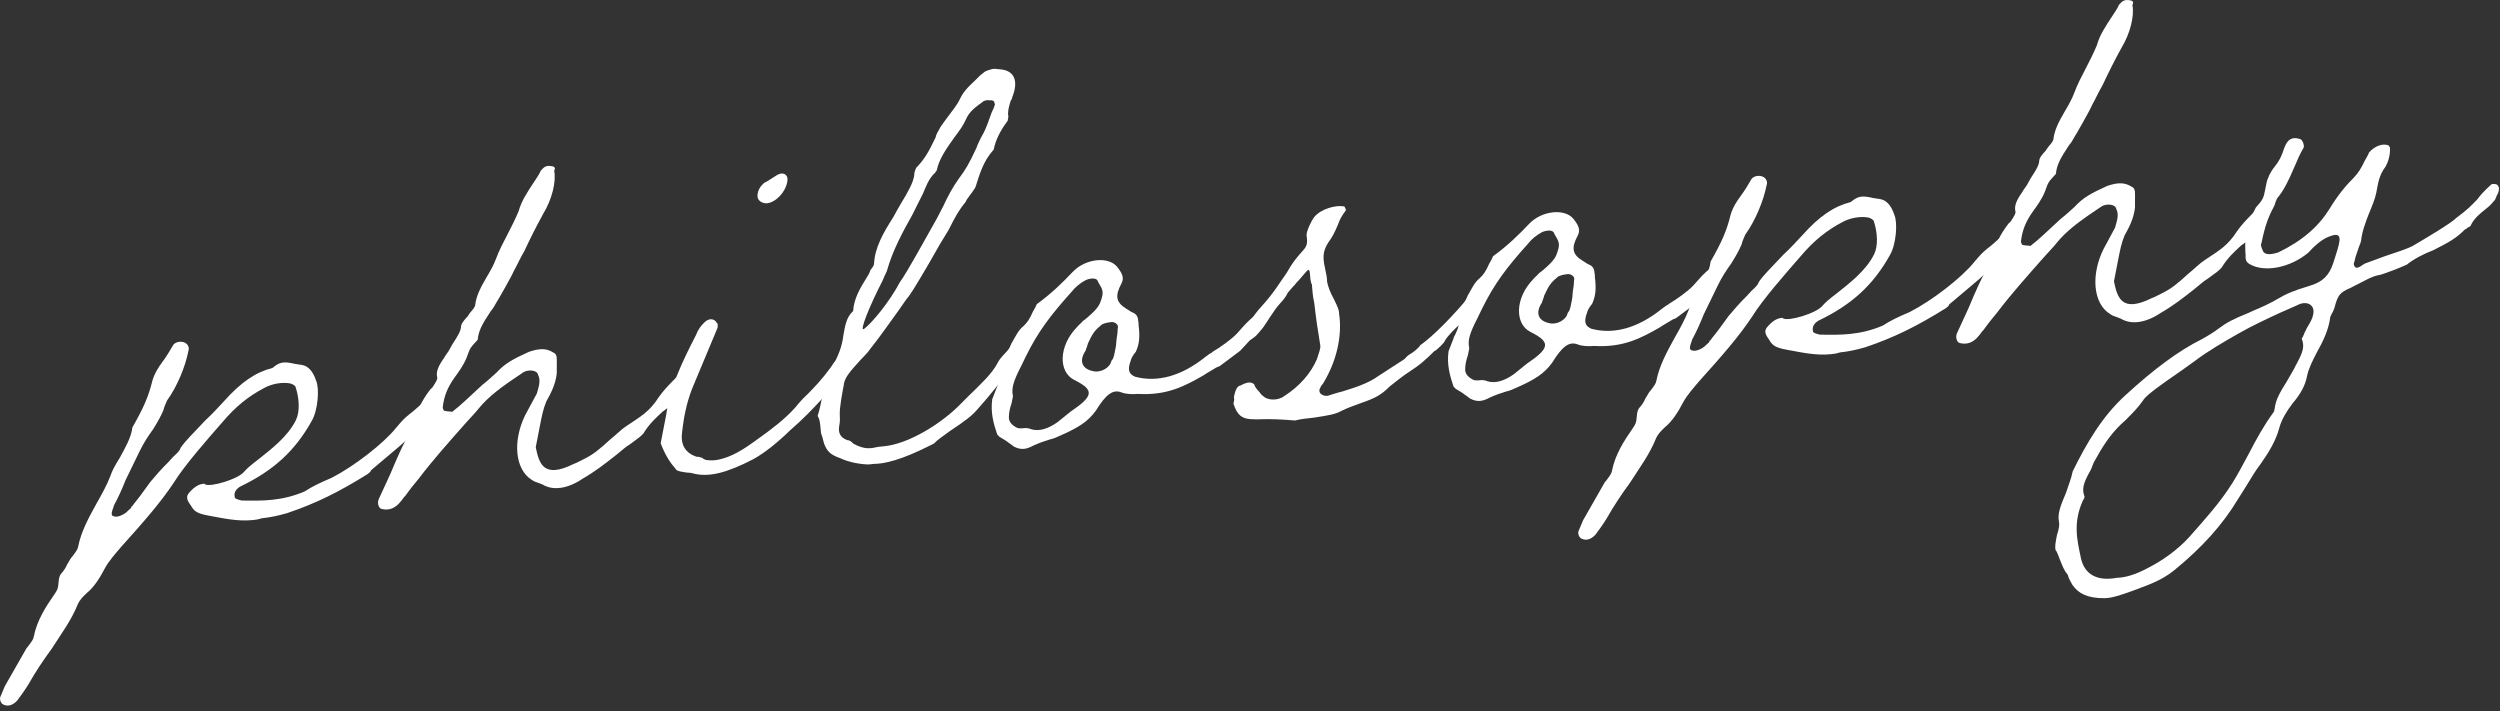
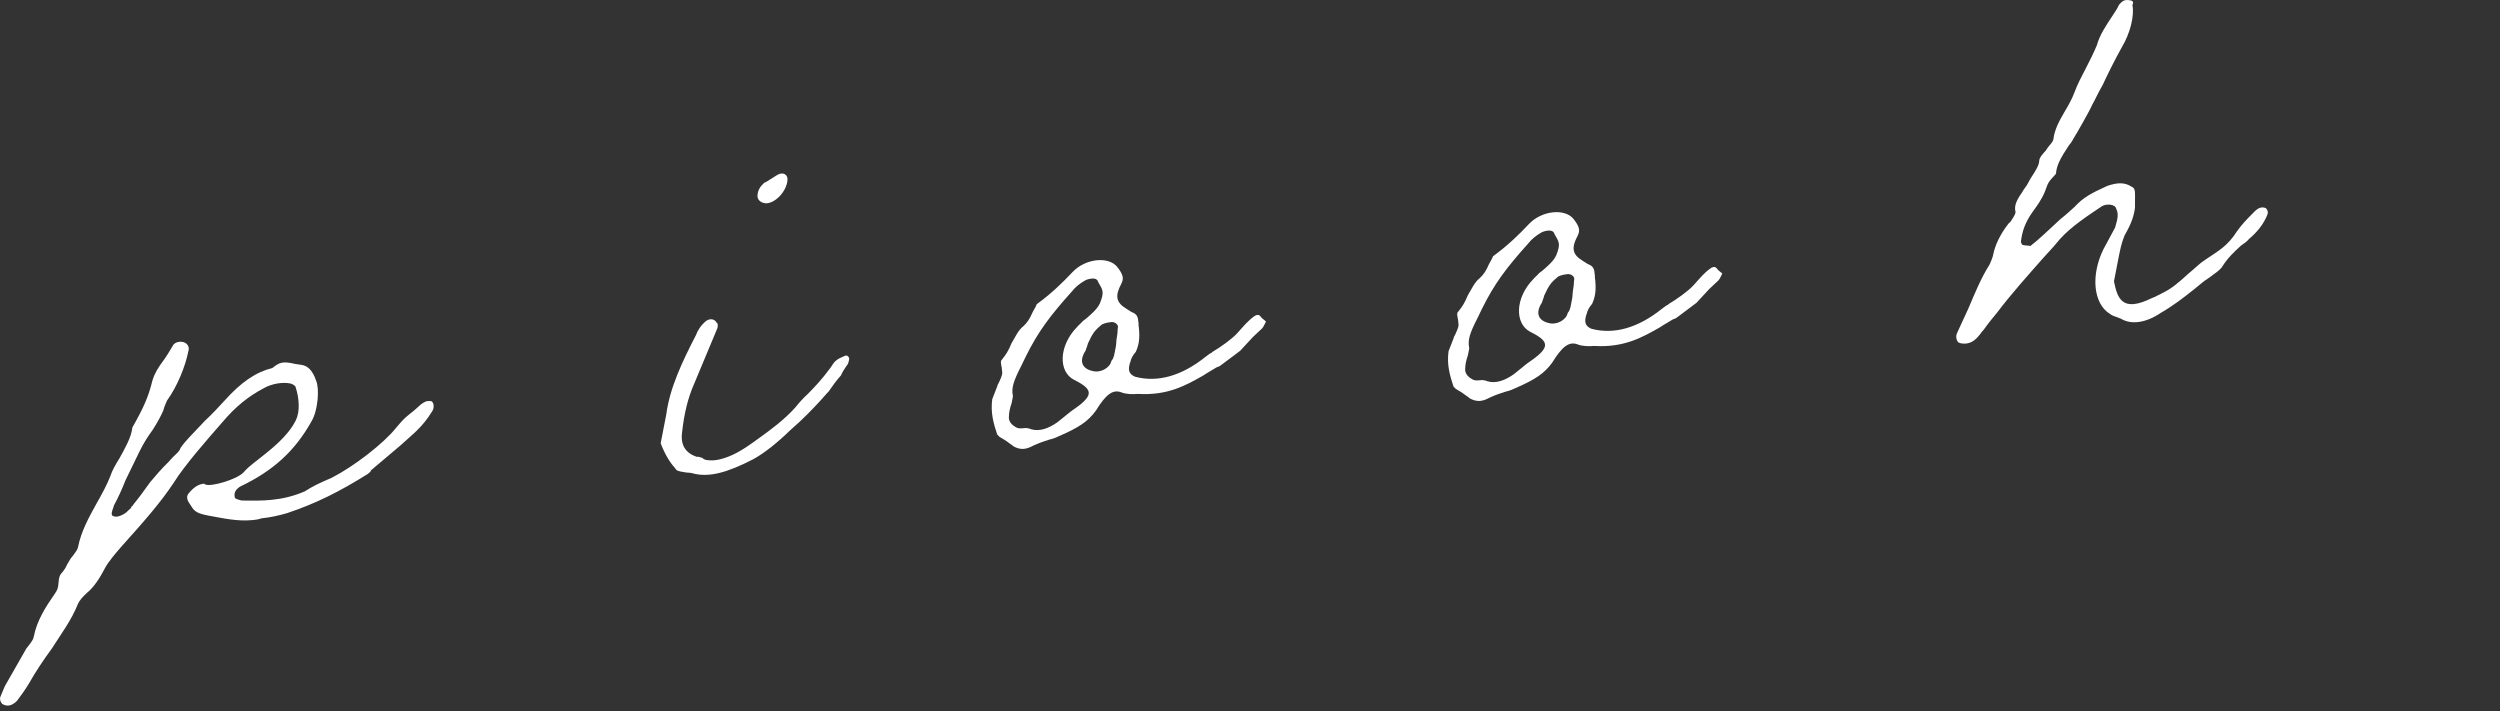
<svg xmlns="http://www.w3.org/2000/svg" width="348" height="99" viewBox="0 0 348 99" fill="none">
  <rect x="0" y="0" width="348" height="99" fill="#333333" stroke="none" />
-   <path d="M292.92 83.267C290.579 83.282 289.307 82.608 288.485 81.425C288.315 81.097 287.952 80.558 287.827 79.994C287.249 79.363 286.881 78.247 286.49 77.25C286.32 76.922 286.343 76.804 286.15 76.593C286.003 76.147 286.141 75.441 286.324 74.498C286.626 73.543 286.718 73.072 286.594 72.508C286.419 71.603 286.744 70.531 287.588 68.596C287.891 67.641 288.312 66.674 288.519 65.613C290.445 61.718 292.564 58.034 295.835 55.036C299.818 51.387 303.237 48.835 306.472 47.226C307.257 46.797 308.184 46.238 308.872 45.704C309.964 44.897 310.749 44.468 313.034 43.536L313.677 43.238C314.82 42.771 316.105 42.175 317.032 41.616C318.22 40.914 319.244 40.46 321.603 39.751C323.342 39.222 324.219 38.322 324.778 36.648C325.663 33.901 326.153 32.58 324.96 32.705C323.863 32.936 323.055 33.482 322.059 34.395L321.325 35.164C318.811 37.275 315.162 38.004 313.073 36.724C312.664 36.421 312.687 36.303 312.613 36.08C312.54 35.857 312.631 35.386 312.558 35.163C312.497 33.669 312.51 32.398 313.024 30.96C313.07 30.724 313.07 30.724 313.235 30.476L314.01 28.894C315.051 27.746 315.097 27.511 315.326 26.333L315.464 25.626C315.624 24.802 316.023 23.952 316.638 23.195C317.252 22.438 317.628 21.706 317.954 20.634C318.444 19.313 319.087 19.014 320.189 19.36C320.524 19.44 320.818 20.332 320.653 20.581C320.135 21.443 319.901 22.044 319.268 23.495C318.635 24.947 318.002 26.398 316.938 27.663C316.892 27.899 316.75 28.029 316.681 28.383C316.635 28.619 316.493 28.749 316.47 28.867C315.741 30.212 315.228 31.651 314.815 33.772C314.627 34.137 314.797 34.466 315.041 35.017C315.307 35.451 316.001 35.493 317.12 35.145C320.475 33.523 322.728 31.555 324.26 29.086C325.462 27.114 326.526 25.848 327.687 24.688C328.279 24.048 328.609 23.552 329.196 22.337C329.384 21.971 329.715 21.474 329.76 21.239C330.517 20.352 331.66 19.885 332.523 20.256L332.693 20.584C332.726 21.619 332.423 22.574 332.07 23.188C331.125 24.442 331.016 25.607 330.787 26.785C330.603 27.727 330.182 28.695 329.737 29.78C329.269 30.983 328.779 32.304 328.669 33.469C328.646 33.587 328.6 33.823 328.389 34.306C328.11 35.144 327.876 35.745 327.807 36.098L327.761 36.334C327.573 36.7 327.624 37.041 327.936 37.239C328.033 37.344 328.533 37.176 328.817 36.915C329.221 36.642 329.341 36.63 329.341 36.63L331.984 35.659C333.485 35.156 335.105 34.639 335.89 34.21C337.078 33.508 341.167 31.117 341.901 30.348C343.54 29.137 343.989 28.628 344.866 27.728C345.196 27.232 345.788 26.593 346.783 25.681C346.926 25.55 347.619 25.593 347.692 25.816C347.885 26.026 347.936 26.367 347.702 26.969C347.537 27.217 347.537 27.217 347.514 27.335L347.303 27.818C346.853 28.327 346.688 28.575 346 29.109C345.312 29.643 344.339 30.438 343.917 31.405C343.894 31.523 343.775 31.535 343.513 31.678C343.229 31.939 343.371 31.809 343.109 31.951C341.949 33.112 341.022 33.671 338.69 34.839C337.428 35.318 336.001 36.045 335.028 36.84C334.124 37.281 331.1 38.406 331.122 38.288C330.025 38.519 329.218 39.066 328.575 39.364L327.148 40.091C325.744 40.7 325.436 41.078 325.019 42.622C324.996 42.74 324.974 42.858 324.763 43.342C324.575 43.708 324.409 43.956 324.364 44.191C324.139 45.946 323.364 47.527 322.47 49.121C321.906 50.219 321.342 51.317 321.136 52.377C320.907 53.555 320.32 54.771 319.113 56.167C318.168 57.42 317.627 58.4 317.302 59.473C316.816 61.37 315.802 62.977 314.669 64.596C313.889 65.601 313.513 66.333 312.499 67.939L311.486 69.546C309.412 72.995 306.573 76.178 302.681 79.356C300.736 80.945 298.758 81.499 296.734 82.289C295.352 82.78 293.971 83.272 292.92 83.267ZM294.64 80.432C295.93 80.412 297.311 79.921 298.738 79.194C301.07 78.025 303.112 76.541 304.745 74.754C306.993 72.21 309.076 69.914 310.773 67.198C311.457 66.087 311.998 65.107 313.103 63.029C314.043 61.2 315.126 59.24 316.401 57.49C316.543 57.36 316.589 57.124 316.635 56.889C316.767 55.605 317.451 54.495 318.299 53.137L319.359 51.295C319.547 50.929 319.57 50.811 319.735 50.563C320.652 48.851 320.79 48.144 320.399 47.147C320.399 47.147 320.422 47.029 320.564 46.898C320.61 46.663 320.752 46.533 320.798 46.297C320.963 46.049 321.009 45.813 321.174 45.565C321.692 44.703 321.88 44.337 321.972 43.866C322.366 42.44 321.094 41.766 319.786 42.48L318.763 42.934C316.978 43.698 314.788 44.736 313.1 45.606L311.53 46.463C309.557 47.594 307.322 48.867 305.399 50.339C304.307 51.146 303.499 51.692 301.742 52.915L300.246 53.996C299.558 54.53 298.608 55.206 298.255 55.821C297.617 56.695 297.167 57.204 295.864 58.495L295.153 59.147C293.708 60.568 292.717 62.056 291.447 64.382C291.236 64.866 291.19 65.102 291.002 65.468C289.942 67.31 289.782 68.135 290.173 69.132C290.15 69.25 290.104 69.485 289.962 69.616C288.531 72.766 289.124 75.127 289.672 77.723C290.168 79.979 291.968 80.944 294.64 80.432Z" fill="white" />
  <path d="M315.417 28.977C315.706 29.293 315.757 29.634 315.569 30C315.124 31.085 314.321 32.208 313.064 33.263C312.757 33.642 312.495 33.785 311.949 34.188C310.953 35.1 310.1 35.883 309.251 37.241C308.944 37.62 308.398 38.023 307.448 38.7C306.783 39.116 306.356 39.507 305.383 40.301C303.864 41.5 302.488 42.568 300.776 43.555C298.757 44.921 296.705 45.252 295.24 44.368C294.377 43.997 294.138 44.022 293.73 43.719C291.328 42.24 291.056 38.23 292.794 34.701L294.44 31.644L294.463 31.526C294.789 30.453 294.926 29.746 294.586 29.09C294.485 28.408 293.218 28.311 292.552 28.727C290.533 30.093 288.395 31.471 286.761 33.258C286.147 34.015 285.697 34.524 284.513 35.803C282.265 38.346 279.875 41.021 277.985 43.527C277.37 44.284 276.92 44.793 276.118 45.916C275.833 46.177 275.645 46.543 275.503 46.673C274.723 47.678 273.842 48.001 272.836 47.761C272.382 47.693 272.184 46.906 272.395 46.423L274.014 42.906C274.881 40.853 275.77 38.683 276.949 36.828C277.16 36.345 277.371 35.861 277.439 35.508C277.691 34.212 278.324 32.761 279.577 31.129L279.861 30.868C280.356 30.124 280.687 29.628 280.517 29.299C280.415 28.617 280.672 27.898 281.475 26.775C281.663 26.409 281.97 26.031 282.135 25.783L282.677 24.803C283.502 23.562 283.855 22.948 283.874 22.254C283.942 21.901 284.25 21.522 284.841 20.883C284.864 20.765 285.007 20.635 285.172 20.387C285.621 19.878 285.786 19.63 285.832 19.394C285.988 17.993 286.694 16.765 287.4 15.537C287.919 14.675 288.46 13.695 288.717 12.975C289.207 11.654 289.748 10.675 290.312 9.577C290.877 8.479 291.441 7.381 291.885 6.296C292.28 4.87 293.105 3.629 294.096 2.14C294.426 1.644 294.757 1.148 294.968 0.664C295.417 0.155 295.702 -0.105 296.491 0.042C296.946 0.11 297.019 0.333 296.831 0.699C297.13 2.168 296.53 4.654 295.328 6.626C294.246 8.586 293.471 10.168 292.673 11.867C292.155 12.729 291.733 13.697 291.192 14.677C290.958 15.278 289.004 18.715 288.674 19.211C288.508 19.459 288.463 19.695 288.013 20.203C286.692 22.188 286.293 23.038 286.183 24.203C285.142 25.351 285.165 25.234 284.651 26.672C284.207 27.758 283.569 28.632 282.931 29.507C281.963 30.878 281.496 32.081 281.317 33.6C281.294 33.718 281.465 34.046 281.465 34.046C281.777 34.244 282.731 34.144 282.589 34.274C283.966 33.206 284.7 32.437 286.834 30.482C287.522 29.948 288.233 29.296 288.802 28.775C289.986 27.496 291.032 26.925 293.34 25.874C294.841 25.37 295.773 25.388 296.71 25.982C297.141 26.167 297.192 26.508 297.197 27.084L297.189 28.932C296.987 30.568 296.281 31.796 295.74 32.776C295.295 33.861 295.135 34.686 294.791 36.453L294.265 39.162C294.739 41.536 295.401 43.543 299.54 41.493C300.04 41.325 300.444 41.051 301.087 40.753C302.252 40.169 303.083 39.505 304.648 38.071C305.478 37.407 306.212 36.637 306.878 36.221C308.897 34.855 310.062 34.271 311.406 32.168C312.044 31.293 312.494 30.785 313.654 29.624C314.246 28.985 314.769 28.699 315.417 28.977Z" fill="white" />
-   <path d="M219.998 74.892C219.805 74.682 219.635 74.353 219.704 74L220.36 72.431L223.373 67.153L223.68 66.774C224.153 66.147 224.318 65.899 224.387 65.546C224.822 63.308 226.001 61.453 227.299 59.586C227.629 59.09 227.794 58.841 227.835 58.029C227.876 57.217 228.064 56.851 228.349 56.591C228.656 56.212 228.821 55.964 229.032 55.48L229.55 54.618L229.858 54.24C230.33 53.613 230.495 53.365 230.564 53.012C230.976 50.891 232.059 48.931 233.141 46.971C233.847 45.743 234.577 44.397 235.044 43.194C235.324 42.357 235.677 41.743 236.361 40.633C237.09 39.287 237.961 37.811 238.117 36.41C239.717 33.587 240.35 32.136 240.905 29.886C241.23 28.813 241.725 28.069 242.363 27.194C242.836 26.567 243.354 25.705 243.707 25.091C243.918 24.607 244.538 24.427 244.992 24.494C245.685 24.537 246.145 25.181 245.911 25.782C245.499 27.903 244.375 30.675 242.935 32.672C242.701 33.274 242.536 33.522 242.444 33.993C242.022 34.961 241.669 35.575 240.986 36.685C240.348 37.56 239.688 38.552 239.101 39.768L237.152 43.781C236.684 44.983 236.074 46.317 235.533 47.297L235.51 47.415C235.253 48.134 235.019 48.736 235.593 48.791C236.025 48.976 237.048 48.522 237.498 48.014L237.924 47.623C237.947 47.505 237.97 47.387 238.09 47.374C238.42 46.878 238.704 46.617 239.342 45.743L240.617 43.993C241.374 43.106 241.989 42.349 243.292 41.058C243.457 40.81 243.577 40.797 243.742 40.549C244.311 40.028 244.737 39.637 244.806 39.283C245.467 38.291 246.32 37.509 248.238 35.461C249.234 34.549 250.275 33.401 250.867 32.762C253.257 30.087 255.276 28.721 257.613 28.13C258.585 27.335 259.086 27.167 260.761 27.568L261.67 27.703C262.579 27.838 263.254 28.575 263.696 29.913C264.183 31.016 263.945 34.041 263.074 35.517C260.744 39.685 257.757 42.422 253.117 44.641C252.452 45.057 252.241 45.541 252.365 46.105C252.319 46.34 252.989 46.501 253.325 46.581C256.12 46.633 258.916 46.685 262.105 45.312C263.174 44.622 264.079 44.181 265.864 43.417C268.98 41.82 273.11 38.617 274.812 36.476C275.569 35.589 275.876 35.21 276.707 34.546C277.253 34.142 277.822 33.621 278.248 33.23C278.794 32.827 279.056 32.684 279.63 32.739C279.988 32.701 280.282 33.593 279.81 34.22C278.443 36.441 277.089 37.391 275.382 38.955L271.326 42.381C271.28 42.617 271.161 42.629 270.876 42.89C266.884 45.386 263.648 46.996 259.646 48.34C258.407 48.701 257.31 48.931 256.117 49.057C255.616 49.225 255.258 49.262 254.9 49.3C252.752 49.526 250.741 49.045 248.708 48.681C247.128 48.386 246.72 48.083 246.283 47.321C245.728 46.572 245.58 46.126 245.911 45.629C246.525 44.872 247.214 44.338 247.93 44.263L248.168 44.238C248.168 44.238 248.146 44.356 248.265 44.343C249.009 44.727 252.726 43.644 253.626 42.626C254.075 42.117 254.502 41.726 255.736 40.789C257.397 39.46 259.724 37.716 260.875 35.402C261.462 34.187 261.351 32.352 260.836 30.791C260.859 30.673 260.45 30.37 260.115 30.29C258.991 30.062 257.535 30.33 256.489 30.901C254.277 32.057 252.474 33.516 250.652 35.669C248.547 38.083 245.399 41.644 243.867 44.113C242.051 46.843 239.945 49.256 236.513 53.079C235.756 53.966 234.857 54.984 234.316 55.964C233.564 57.427 232.738 58.668 231.765 59.462C231.196 59.984 230.747 60.493 230.536 60.976C229.623 63.265 228.206 65.144 226.862 67.247C225.752 68.749 224.596 70.486 223.701 72.08C223.183 72.942 222.545 73.817 222.073 74.443C221.339 75.213 220.623 75.288 219.998 74.892Z" fill="white" />
  <path d="M207.399 55.331C206.353 55.903 205.637 55.978 204.677 55.502C203.86 54.895 203.451 54.592 202.923 54.301L202.611 54.103L202.321 53.788C201.807 52.226 201.388 50.77 201.635 48.898L202.337 47.093C202.36 46.976 202.382 46.858 202.548 46.61C202.759 46.126 202.947 45.76 203.015 45.407C203.061 45.171 202.988 44.948 202.96 44.489C202.836 43.926 202.785 43.585 202.927 43.454C203.542 42.697 203.872 42.201 204.317 41.116C204.835 40.254 205.257 39.286 205.945 38.752C206.514 38.231 206.845 37.735 207.266 36.767C207.62 36.153 207.808 35.787 207.831 35.67C209.873 34.186 211.46 32.634 212.786 31.226C214.562 29.308 217.784 28.969 219.015 30.456C219.86 31.52 219.984 32.084 219.608 32.816C218.691 34.528 218.866 35.433 220.33 36.317L220.955 36.713C221.602 36.992 221.914 37.189 221.97 38.107C222.043 38.33 221.975 38.683 222.048 38.906C222.205 40.505 222.045 41.33 221.623 42.297C221.173 42.806 220.962 43.29 220.917 43.525C220.426 44.846 220.67 45.397 221.533 45.768C224.645 46.595 227.982 45.667 231.304 43.01L231.85 42.607C232.254 42.334 232.231 42.451 232.254 42.334C233.443 41.632 234.939 40.551 235.673 39.782C236.714 38.634 237.187 38.007 238.137 37.331C238.54 37.057 238.876 37.138 239.046 37.466C239.335 37.782 239.551 37.874 239.744 38.085C239.157 39.3 239.368 38.817 237.922 40.238L236.147 42.155L233.82 43.9L233.274 44.303C232.774 44.471 232.632 44.602 232.632 44.602C232.228 44.875 231.847 45.03 231.039 45.577C228.543 46.993 226.046 48.409 221.887 48.154C221.291 48.217 220.239 48.212 219.592 47.934C218.394 47.483 217.421 48.277 216.054 50.498C214.944 51.999 213.732 52.819 210.924 54.037C210.543 54.193 210.401 54.323 209.542 54.529C208.923 54.709 208.042 55.033 207.399 55.331ZM207.022 53.063C208.123 53.409 209.363 53.048 210.716 52.098L212.52 50.639C215.75 48.453 215.91 47.629 213.032 46.2C210.8 45.05 210.913 41.461 213.4 38.892C213.708 38.514 213.827 38.501 214.276 37.992C214.68 37.719 215.107 37.328 215.391 37.067C215.96 36.546 216.41 36.037 216.621 35.553C217.3 33.867 216.987 33.669 216.381 32.578C216.257 32.015 215.564 31.972 214.682 32.295C213.898 32.724 213.209 33.258 212.737 33.885C209.755 37.198 208.03 39.456 206.292 42.985L205.705 44.201C204.576 46.397 204.274 47.352 204.522 48.479L204.339 49.422C204.059 50.259 203.968 50.73 203.95 51.424C203.932 52.118 204.533 52.632 205.181 52.91C205.516 52.99 205.993 52.94 206.351 52.903C206.806 52.97 206.806 52.97 207.022 53.063ZM215.721 44.994C216.726 45.235 218.034 44.52 218.218 43.578C218.525 43.2 218.571 42.964 218.708 42.257L218.845 41.551C218.914 41.197 218.886 40.739 219.001 40.15C219.115 39.561 219.065 39.22 219.133 38.866C219.202 38.513 218.697 38.105 218.22 38.155C217.504 38.23 216.884 38.41 216.719 38.659C215.888 39.323 215.558 39.819 214.948 41.153C214.879 41.506 214.691 41.872 214.646 42.107C213.655 43.596 214.142 44.699 215.721 44.994Z" fill="white" />
-   <path d="M180.248 58.531C178.407 58.378 176.902 58.306 175.254 58.364C174.776 58.414 174.56 58.321 174.202 58.359C172.816 58.273 172.215 57.76 171.7 56.198L171.791 55.727C171.837 55.492 171.741 55.386 171.764 55.269C171.992 54.091 172.3 53.712 172.658 53.675C173.704 53.103 174.159 53.171 174.567 53.474C174.714 53.92 174.907 54.13 175.293 54.551C175.486 54.762 175.56 54.985 175.775 55.078C176.451 55.815 177.979 55.769 178.81 55.105C180.948 53.726 182.462 51.952 183.306 50.017C183.608 49.062 183.819 48.578 183.791 48.12C183.465 46.192 183.161 44.147 182.953 42.208C182.705 41.08 182.7 40.503 182.622 39.704C182.622 39.704 182.645 39.586 182.548 39.481C182.254 38.589 182.46 37.528 182.102 37.566C181.84 37.709 180.895 38.962 180.469 39.353L180.161 39.732C179.877 39.992 179.712 40.24 179.262 40.749C179.074 41.115 178.886 41.481 178.294 42.12C177.702 42.759 177.372 43.256 176.711 44.248C176.193 45.11 175.555 45.985 174.821 46.755C173.849 47.549 173.729 47.562 172.673 46.98L172.696 46.863C173.568 45.386 174.439 43.91 175.623 42.632C177.256 40.845 178.128 39.368 179.095 37.997C179.967 36.521 180.132 36.273 181.481 34.747C182.073 34.107 181.971 33.426 181.87 32.744C181.865 32.168 182.475 30.834 182.948 30.208C183.87 29.072 185.967 28.506 187.092 28.734C187.211 28.721 187.432 29.39 187.336 29.285C186.698 30.16 186.51 30.526 186.253 31.245C186.042 31.729 185.808 32.33 185.29 33.192C184.18 34.694 184.02 35.518 184.466 37.433C184.567 38.115 184.737 38.443 184.719 39.137C184.82 39.819 185.211 40.816 185.648 41.578C186.231 42.786 186.401 43.114 186.406 43.691C186.862 46.758 186.055 50.305 184.17 53.388L183.863 53.766L183.84 53.884C183.202 54.759 184.378 55.328 185.02 55.029C185.64 54.849 186.021 54.693 186.879 54.488C188.499 53.971 190.358 53.43 191.854 52.349L195.466 50.008L195.608 49.878C195.75 49.747 195.773 49.63 196.177 49.356C196.7 49.071 197.388 48.537 197.718 48.041C199.476 46.817 202.389 43.857 204.541 41.208C204.729 40.842 205.798 40.153 206.331 41.02L206.24 41.491L206.052 41.857C205.841 42.34 205.676 42.589 205.249 42.98C204.873 43.712 204.304 44.233 203.331 45.027C202.62 45.679 201.624 46.592 201.106 47.454C201.202 47.559 199.899 48.85 199.661 48.875C198.5 50.035 197.646 50.817 195.912 51.923C195.104 52.469 194.273 53.133 193.443 53.798C192.282 54.958 191.497 55.387 189.616 56.046C188.734 56.37 187.734 56.706 186.83 57.147C185.784 57.718 184.948 57.806 182.896 58.137C181.942 58.237 181.106 58.325 180.248 58.531Z" fill="white" />
  <path d="M143.882 62.007C142.835 62.578 142.119 62.654 141.16 62.178C140.342 61.571 139.934 61.268 139.406 60.977L139.093 60.779L138.804 60.464C138.289 58.902 137.871 57.446 138.118 55.574L138.819 53.769C138.842 53.652 138.865 53.534 139.03 53.286C139.241 52.802 139.429 52.436 139.498 52.083C139.544 51.847 139.47 51.624 139.442 51.165C139.318 50.602 139.268 50.261 139.41 50.13C140.025 49.373 140.355 48.877 140.8 47.792C141.318 46.93 141.74 45.962 142.428 45.428C142.997 44.907 143.327 44.411 143.749 43.443C144.102 42.829 144.29 42.463 144.313 42.346C146.355 40.862 147.943 39.31 149.269 37.901C151.044 35.984 154.267 35.645 155.497 37.131C156.343 38.196 156.467 38.76 156.091 39.492C155.173 41.204 155.348 42.109 156.813 42.993L157.437 43.389C158.085 43.667 158.397 43.865 158.453 44.783C158.526 45.006 158.457 45.359 158.531 45.582C158.688 47.181 158.528 48.006 158.106 48.973C157.656 49.482 157.445 49.966 157.399 50.201C156.909 51.522 157.152 52.073 158.015 52.444C161.128 53.271 164.465 52.343 167.787 49.686L168.333 49.283C168.737 49.01 168.714 49.127 168.737 49.01C169.925 48.308 171.421 47.227 172.155 46.458C173.197 45.31 173.669 44.683 174.619 44.007C175.023 43.733 175.358 43.813 175.528 44.142C175.818 44.458 176.033 44.55 176.226 44.761C175.639 45.976 175.85 45.493 174.405 46.914L172.629 48.831L170.303 50.576L169.757 50.979C169.257 51.147 169.114 51.278 169.114 51.278C168.71 51.551 168.33 51.706 167.522 52.253C165.025 53.669 162.529 55.085 158.37 54.83C157.773 54.893 156.722 54.888 156.075 54.61C154.876 54.159 153.904 54.953 152.537 57.174C151.427 58.675 150.215 59.495 147.406 60.713C147.026 60.869 146.883 60.999 146.025 61.205C145.405 61.385 144.524 61.709 143.882 62.007ZM143.504 59.739C144.606 60.084 145.845 59.724 147.199 58.773L149.002 57.315C152.233 55.129 152.393 54.304 149.514 52.876C147.283 51.726 147.396 48.137 149.883 45.568C150.19 45.189 150.31 45.177 150.759 44.668C151.163 44.395 151.59 44.004 151.874 43.743C152.443 43.222 152.893 42.713 153.104 42.229C153.782 40.542 153.47 40.345 152.864 39.254C152.739 38.691 152.046 38.648 151.165 38.971C150.38 39.4 149.692 39.934 149.219 40.56C146.237 43.874 144.512 46.132 142.774 49.661L142.187 50.877C141.059 53.072 140.757 54.027 141.005 55.155L140.822 56.097C140.542 56.935 140.451 57.406 140.433 58.1C140.415 58.794 141.016 59.308 141.663 59.586C141.999 59.666 142.476 59.616 142.834 59.578C143.288 59.646 143.288 59.646 143.504 59.739ZM152.204 51.67C153.209 51.911 154.517 51.196 154.7 50.254C155.008 49.876 155.053 49.64 155.191 48.933L155.328 48.227C155.397 47.873 155.369 47.414 155.484 46.825C155.598 46.236 155.547 45.896 155.616 45.542C155.685 45.189 155.18 44.78 154.702 44.831C153.986 44.906 153.367 45.086 153.201 45.334C152.371 45.999 152.041 46.495 151.431 47.828C151.362 48.182 151.174 48.548 151.128 48.783C150.137 50.272 150.625 51.375 152.204 51.67Z" fill="white" />
-   <path d="M142.274 47.406C142.921 47.684 142.812 48.85 142.243 49.371L140.706 51.263C139.146 53.274 138.036 54.775 136.095 56.941C135.338 57.828 134.508 58.492 132.227 60.001C131.539 60.535 130.612 61.094 130.02 61.733C127.165 63.187 124.095 64.548 121.635 64.576L120.918 64.651C119.867 64.646 118.169 64.363 116.993 63.794C115.46 63.263 115.097 62.724 114.706 61.727L114.435 60.717C114.265 60.389 114.237 59.93 114.21 59.471C114.131 58.672 114.081 58.331 113.814 57.898C114.117 56.943 114.277 56.118 114.46 55.176C114.735 53.762 115.01 52.349 115.835 51.108C116.753 49.396 117.22 48.193 117.399 46.674C117.65 45.379 117.76 44.213 118.756 43.301C118.86 41.559 119.732 40.083 120.746 38.476C120.911 38.228 121.099 37.862 121.145 37.627C121.452 37.248 121.617 37 121.663 36.764C121.763 34.446 122.988 32.356 124.331 30.253C124.708 29.521 125.226 28.659 125.579 28.045L126.097 27.183C126.992 25.588 127.248 24.869 127.289 24.057C127.358 23.704 127.569 23.22 127.688 23.207C128.73 22.059 129.248 21.197 130.234 19.132C130.303 18.779 130.491 18.413 130.656 18.165C130.867 17.681 131.174 17.302 131.812 16.428C132.45 15.553 133.207 14.666 133.606 13.816C134.005 12.966 134.477 12.34 135.899 11.036C136.184 10.776 136.491 10.397 136.753 10.254C137.037 9.994 137.18 9.863 137.919 9.67C138.299 9.515 138.635 9.595 139.208 9.65C141.169 9.79 141.826 11.221 140.913 13.509C140.89 13.627 140.844 13.863 140.702 13.993C140.4 14.948 140.331 15.302 140.313 15.996C140.432 15.983 140.318 16.572 140.272 16.808C139.327 18.061 138.598 19.407 138.323 20.82C136.832 22.477 136.369 24.257 135.787 26.049C135.599 26.415 135.292 26.793 134.654 27.668C134.489 27.916 134.489 27.916 134.466 28.034C133.544 29.169 133.025 30.031 132.062 31.979L130.861 33.951C128.719 37.754 126.999 40.588 126.526 41.215C126.077 41.724 125.889 42.09 125.086 43.212C123.81 44.962 122.347 47.077 121.118 48.591C120.787 49.088 120.503 49.348 119.769 50.118C118.135 51.905 117.521 52.662 117.434 53.709C117.297 54.416 116.861 56.654 116.894 57.689C116.922 58.148 116.95 58.607 116.835 59.196C116.629 60.256 116.969 60.912 117.952 61.271C118.19 61.246 118.502 61.444 118.792 61.759C120.376 62.631 121.234 62.426 122.212 62.208L123.167 62.107C126.389 61.769 131.001 59.091 133.937 56.013C134.364 55.622 134.529 55.374 135.24 54.723C136.543 53.432 138.108 51.998 138.86 50.534C139.048 50.168 139.213 49.92 139.805 49.281C140.255 48.772 140.539 48.512 140.704 48.264C141.604 47.246 141.865 47.103 142.274 47.406ZM122.853 39.062C120.973 42.722 119.592 46.213 120.258 45.797C121.35 44.99 123.786 42.08 125.268 39.27C126.213 38.017 128.941 32.999 129.648 31.771C130.166 30.909 130.542 30.177 131.294 28.713C131.904 27.38 132.633 26.034 133.436 24.911C134.381 23.658 134.9 22.796 135.908 20.613C136.165 19.893 136.541 19.162 136.894 18.547C137.27 17.816 137.527 17.096 138.041 15.658C138.229 15.292 138.44 14.808 138.508 14.455C138.315 14.244 138.389 14.467 138.435 14.232C138.361 14.008 138.026 13.928 137.787 13.953L137.668 13.966C137.452 13.873 136.833 14.054 136.81 14.172C135.86 14.848 134.91 15.525 134.465 16.61C134.066 17.46 133.736 17.956 132.791 19.209C131.823 20.581 130.713 22.082 130.392 23.731C130.25 23.861 130.227 23.979 130.227 23.979C129.231 24.892 128.906 25.964 128.484 26.932L126.957 29.977C125.709 32.185 124.251 34.877 123.486 37.611C123.44 37.847 123.298 37.977 122.853 39.062Z" fill="white" />
  <path d="M106.64 28.304C105.947 28.262 105.442 27.854 105.437 27.277C105.478 26.465 105.808 25.969 106.377 25.447C106.758 25.292 106.9 25.162 107.566 24.745L108.231 24.329C109.016 23.901 109.64 24.297 109.622 24.991C109.541 26.615 107.93 28.284 106.64 28.304ZM96.302 65.854C95.967 65.774 95.609 65.811 95.274 65.731C94.365 65.596 94.149 65.503 93.979 65.175C93.207 64.333 92.504 63.138 91.967 61.694L92.745 57.689C93.239 53.945 95 50.298 96.881 46.639C97.137 45.919 97.61 45.293 98.037 44.902C98.628 44.263 99.441 44.292 99.781 44.949C99.9 44.937 99.951 45.277 99.882 45.631L96.604 53.476C95.76 55.41 95.228 57.543 94.941 60.227C94.716 61.982 95.442 63.059 96.976 63.591C97.214 63.566 97.214 63.566 97.765 63.739C97.958 63.949 98.078 63.936 98.293 64.029C98.748 64.097 99.441 64.139 100.18 63.946C101.896 63.535 103.347 62.69 105.531 61.076C107.431 59.722 109.211 58.382 110.702 56.725C111.317 55.968 111.766 55.459 112.478 54.807C113.354 53.907 114.373 52.877 115.648 51.128C116.166 50.266 116.451 50.005 117.593 49.539C117.855 49.396 118.167 49.594 118.218 49.935C118.103 50.523 118.081 50.641 117.773 51.02C117.443 51.516 117.278 51.764 117.067 52.248C116.475 52.887 115.672 54.01 115.342 54.506C115.057 54.767 114.892 55.015 114.3 55.654C113.259 56.802 111.791 58.341 109.965 59.918C108.235 61.6 106.431 63.058 104.862 63.916C101.223 65.798 98.625 66.533 96.302 65.854Z" fill="white" />
-   <path d="M95.728 52.068C96.018 52.383 96.068 52.724 95.88 53.09C95.436 54.175 94.633 55.298 93.376 56.353C93.068 56.732 92.807 56.875 92.261 57.278C91.265 58.191 90.411 58.973 89.563 60.331C89.255 60.71 88.709 61.113 87.76 61.79C87.094 62.206 86.667 62.597 85.695 63.392C84.176 64.59 82.799 65.658 81.088 66.645C79.068 68.011 77.017 68.342 75.552 67.458C74.689 67.087 74.45 67.112 74.041 66.809C71.64 65.33 71.367 61.321 73.105 57.791L74.752 54.734L74.775 54.616C75.1 53.543 75.238 52.837 74.898 52.18C74.796 51.498 73.529 51.401 72.864 51.817C70.845 53.183 68.706 54.562 67.073 56.349C66.458 57.105 66.009 57.614 64.825 58.893C62.577 61.437 60.187 64.111 58.297 66.618C57.682 67.374 57.232 67.883 56.429 69.006C56.145 69.267 55.957 69.633 55.815 69.763C55.035 70.768 54.154 71.092 53.148 70.851C52.694 70.783 52.496 69.996 52.707 69.513L54.326 65.996C55.192 63.944 56.082 61.773 57.261 59.919C57.471 59.435 57.682 58.951 57.751 58.598C58.003 57.302 58.636 55.851 59.888 54.219L60.173 53.958C60.668 53.214 60.998 52.718 60.828 52.389C60.727 51.708 60.984 50.988 61.787 49.865C61.975 49.5 62.282 49.121 62.447 48.873L62.988 47.893C63.814 46.652 64.167 46.038 64.185 45.344C64.254 44.991 64.561 44.612 65.153 43.973C65.176 43.855 65.318 43.725 65.483 43.477C65.933 42.968 66.098 42.72 66.144 42.484C66.299 41.083 67.006 39.855 67.712 38.627C68.23 37.765 68.772 36.785 69.028 36.065C69.519 34.745 70.06 33.765 70.624 32.667C71.188 31.569 71.752 30.471 72.197 29.386C72.591 27.96 73.417 26.719 74.408 25.23C74.738 24.734 75.068 24.238 75.279 23.754C75.729 23.245 76.013 22.985 76.803 23.133C77.257 23.2 77.331 23.423 77.143 23.789C77.442 25.258 76.842 27.744 75.64 29.716C74.558 31.677 73.783 33.258 72.985 34.957C72.466 35.819 72.044 36.787 71.503 37.767C71.269 38.368 69.316 41.805 68.985 42.301C68.82 42.549 68.774 42.785 68.325 43.294C67.004 45.279 66.605 46.128 66.495 47.294C65.454 48.442 65.477 48.324 64.963 49.762C64.518 50.848 63.881 51.722 63.243 52.597C62.275 53.968 61.807 55.171 61.629 56.69C61.606 56.808 61.776 57.136 61.776 57.136C62.088 57.334 63.043 57.234 62.901 57.364C64.278 56.296 65.012 55.527 67.145 53.572C67.834 53.038 68.545 52.386 69.114 51.865C70.297 50.586 71.344 50.015 73.652 48.965C75.153 48.461 76.085 48.478 77.022 49.072C77.453 49.257 77.504 49.598 77.509 50.175L77.5 52.022C77.299 53.658 76.593 54.886 76.052 55.867C75.607 56.952 75.446 57.776 75.103 59.543L74.576 62.252C75.05 64.626 75.712 66.633 79.852 64.583C80.352 64.415 80.756 64.141 81.398 63.843C82.564 63.259 83.394 62.595 84.959 61.161C85.79 60.497 86.524 59.727 87.189 59.311C89.208 57.945 90.374 57.361 91.718 55.258C92.356 54.384 92.805 53.875 93.966 52.714C94.558 52.075 95.081 51.789 95.728 52.068Z" fill="white" />
  <path d="M0.31 97.982C0.117 97.772 -0.053 97.444 0.016 97.09L0.671 95.521L3.685 90.243L3.992 89.864C4.465 89.238 4.63 88.99 4.698 88.636C5.133 86.398 6.312 84.543 7.61 82.676C7.941 82.18 8.106 81.932 8.147 81.12C8.188 80.308 8.376 79.942 8.66 79.681C8.968 79.302 9.133 79.054 9.344 78.571L9.862 77.708L10.169 77.33C10.642 76.703 10.807 76.455 10.876 76.102C11.288 73.981 12.37 72.022 13.453 70.061C14.159 68.833 14.888 67.487 15.356 66.284C15.636 65.447 15.989 64.833 16.672 63.723C17.401 62.377 18.273 60.901 18.428 59.5C20.029 56.678 20.662 55.226 21.216 52.976C21.542 51.903 22.037 51.159 22.675 50.284C23.147 49.657 23.666 48.795 24.019 48.181C24.23 47.697 24.849 47.517 25.304 47.584C25.997 47.627 26.456 48.271 26.222 48.873C25.81 50.993 24.687 53.765 23.246 55.763C23.013 56.364 22.847 56.612 22.756 57.083C22.334 58.051 21.981 58.665 21.297 59.775C20.66 60.65 19.999 61.642 19.412 62.858L17.463 66.871C16.995 68.074 16.386 69.407 15.844 70.387L15.822 70.505C15.565 71.224 15.331 71.826 15.905 71.881C16.336 72.066 17.36 71.612 17.809 71.104L18.236 70.713C18.259 70.595 18.282 70.477 18.401 70.465C18.732 69.968 19.016 69.708 19.654 68.833L20.929 67.083C21.686 66.196 22.301 65.439 23.604 64.148C23.769 63.9 23.888 63.888 24.053 63.639C24.622 63.118 25.049 62.727 25.118 62.374C25.778 61.381 26.632 60.599 28.549 58.551C29.545 57.639 30.587 56.491 31.178 55.852C33.569 53.178 35.588 51.811 37.924 51.22C38.897 50.425 39.397 50.257 41.073 50.658L41.982 50.793C42.891 50.928 43.566 51.665 44.007 53.004C44.494 54.106 44.257 57.131 43.386 58.608C41.056 62.776 38.069 65.513 33.429 67.731C32.763 68.147 32.552 68.631 32.677 69.195C32.631 69.43 33.301 69.591 33.636 69.671C36.432 69.723 39.227 69.776 42.417 68.402C43.486 67.713 44.39 67.271 46.175 66.507C49.291 64.91 53.421 61.707 55.123 59.566C55.88 58.679 56.188 58.3 57.018 57.636C57.564 57.233 58.133 56.711 58.56 56.32C59.106 55.917 59.368 55.774 59.941 55.829C60.3 55.791 60.594 56.684 60.121 57.31C58.754 59.531 57.401 60.481 55.694 62.045L51.638 65.471C51.592 65.707 51.472 65.719 51.188 65.98C47.195 68.477 43.96 70.086 39.958 71.43C38.719 71.791 37.622 72.021 36.428 72.147C35.928 72.315 35.57 72.353 35.212 72.39C33.064 72.616 31.053 72.135 29.019 71.772C27.44 71.476 27.031 71.173 26.595 70.411C26.039 69.662 25.892 69.216 26.222 68.719C26.837 67.963 27.525 67.429 28.241 67.353L28.48 67.328C28.48 67.328 28.457 67.446 28.577 67.433C29.32 67.817 33.038 66.734 33.937 65.716C34.387 65.207 34.814 64.816 36.048 63.879C37.709 62.55 40.036 60.806 41.187 58.492C41.774 57.277 41.663 55.442 41.148 53.881C41.171 53.763 40.762 53.46 40.427 53.38C39.302 53.152 37.847 53.42 36.801 53.992C34.589 55.147 32.785 56.606 30.964 58.759C28.858 61.173 25.711 64.735 24.179 67.203C22.362 69.933 20.257 72.347 16.825 76.169C16.068 77.056 15.169 78.074 14.627 79.054C13.875 80.517 13.05 81.758 12.077 82.553C11.508 83.074 11.058 83.583 10.847 84.067C9.935 86.355 8.517 88.235 7.173 90.338C6.063 91.839 4.907 93.576 4.013 95.17C3.495 96.032 2.857 96.907 2.384 97.534C1.65 98.303 0.934 98.378 0.31 97.982Z" fill="white" />
</svg>